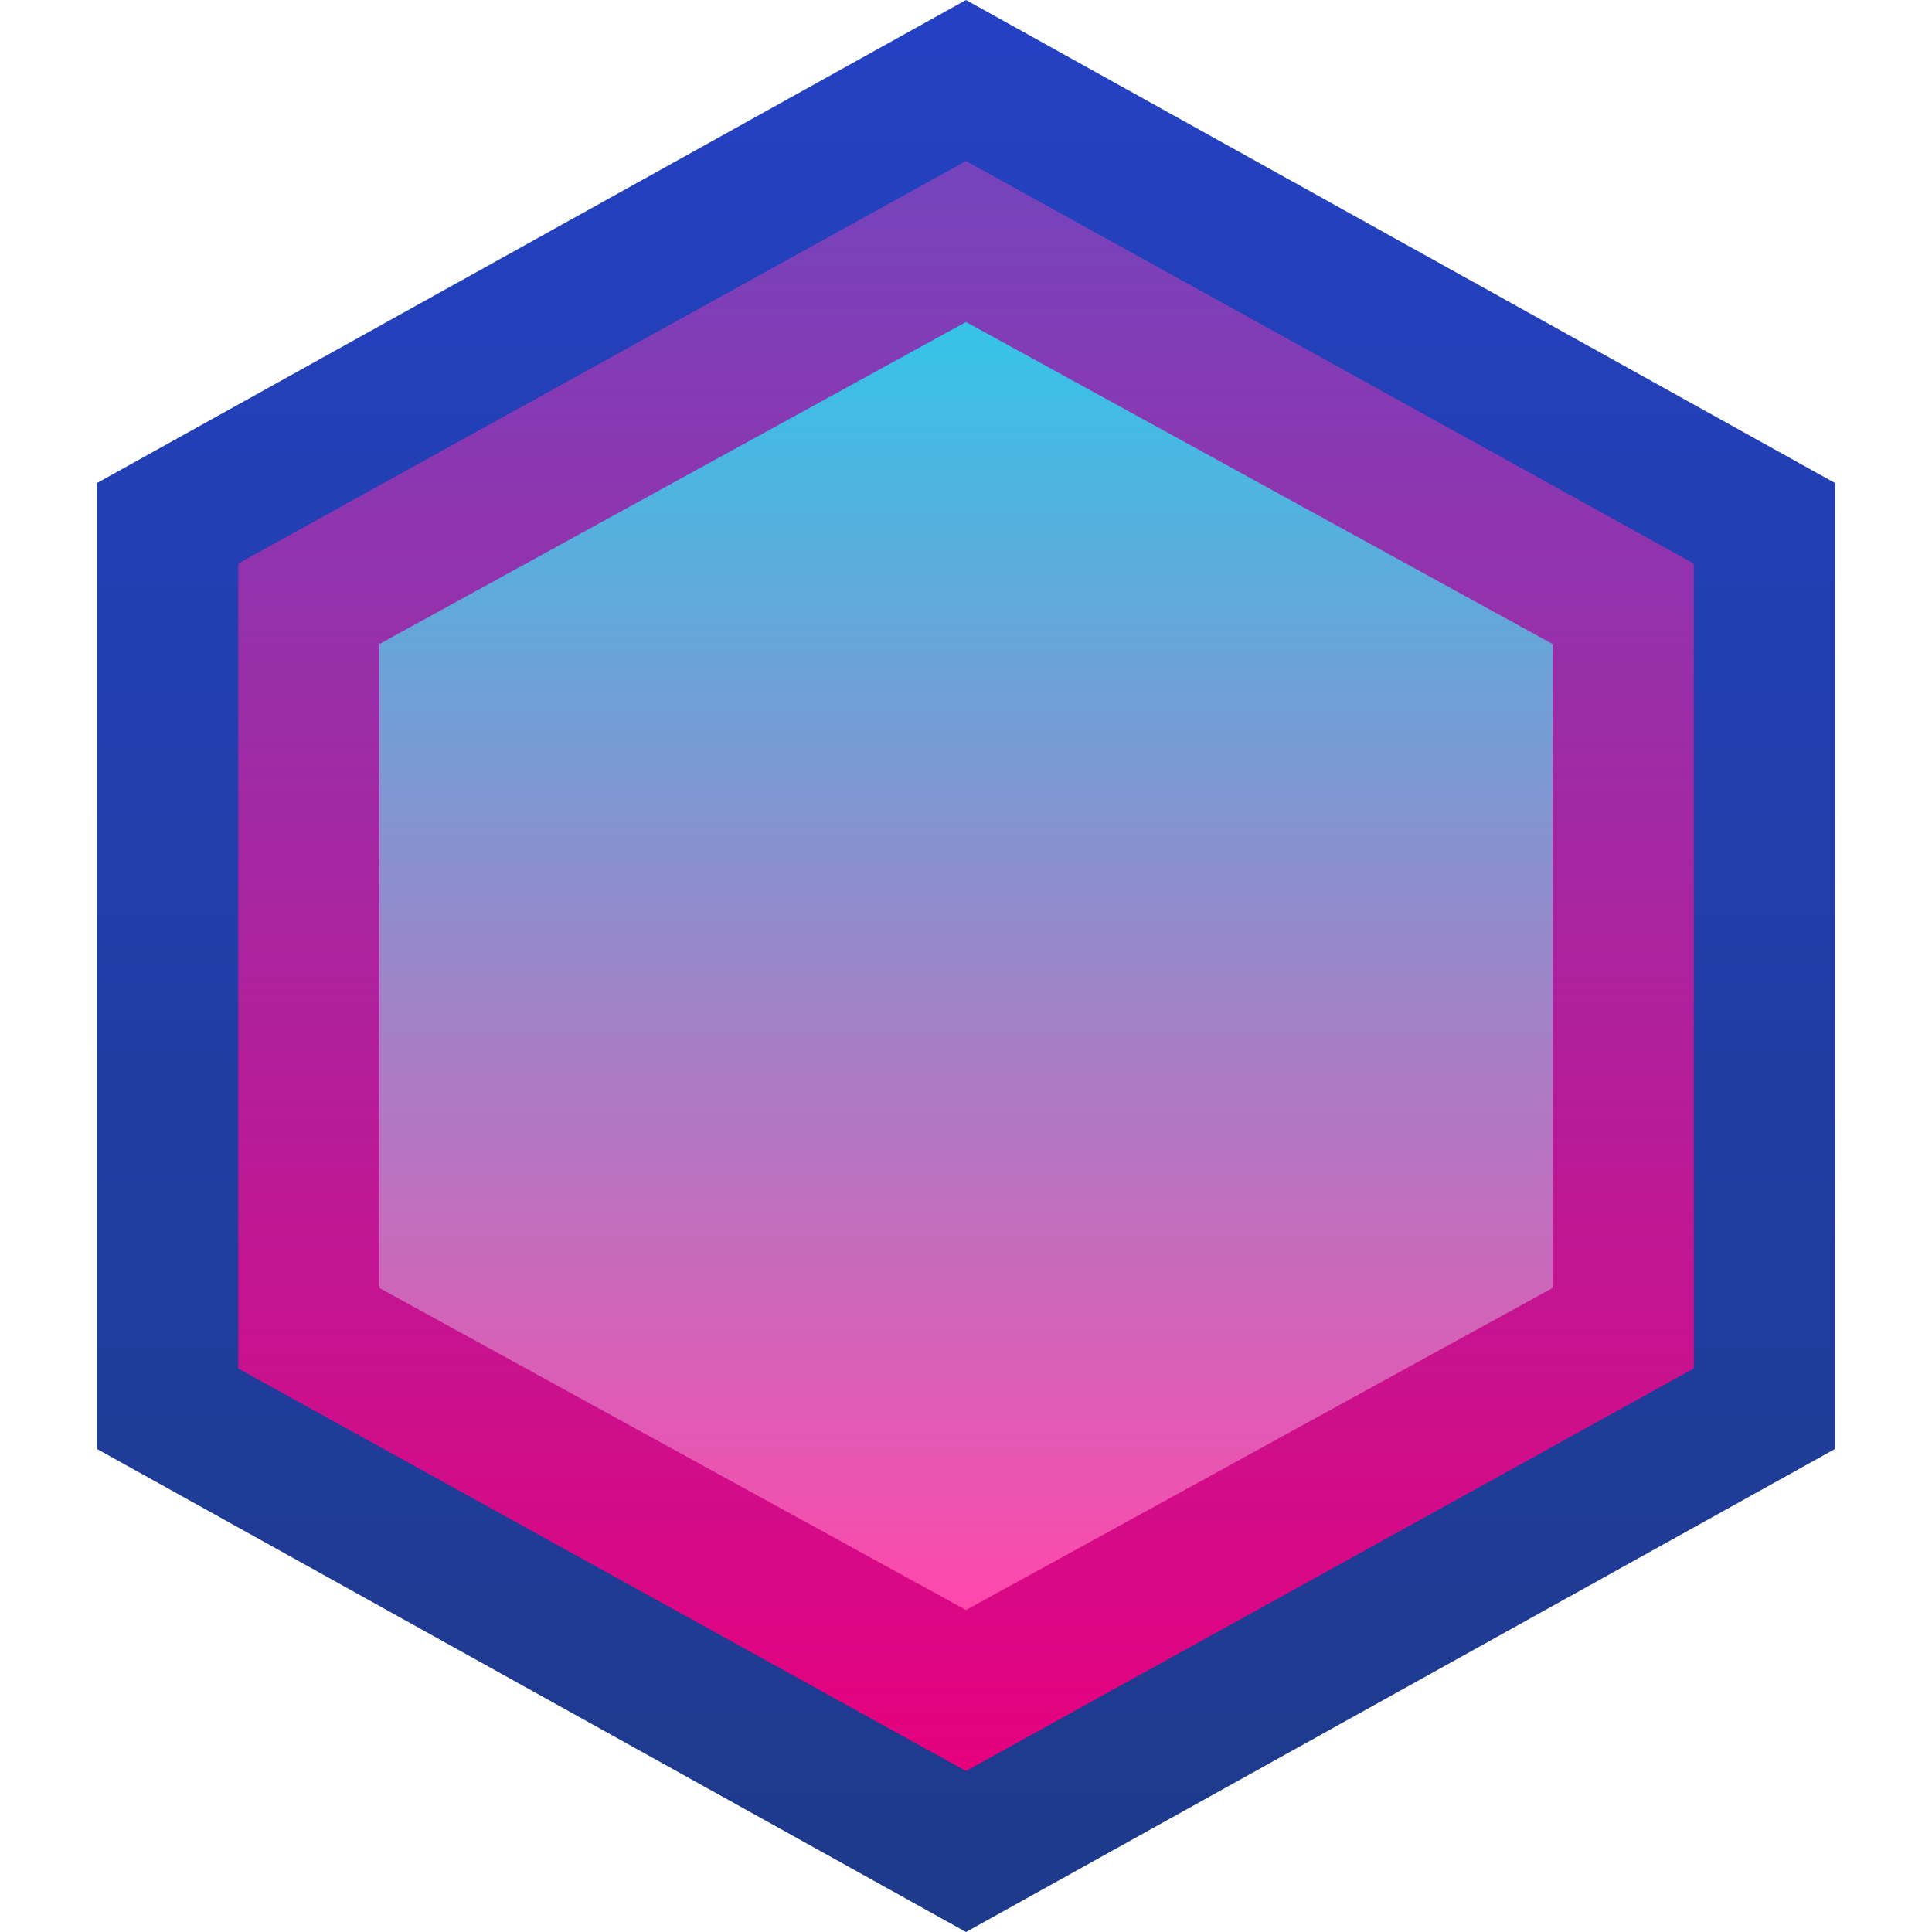
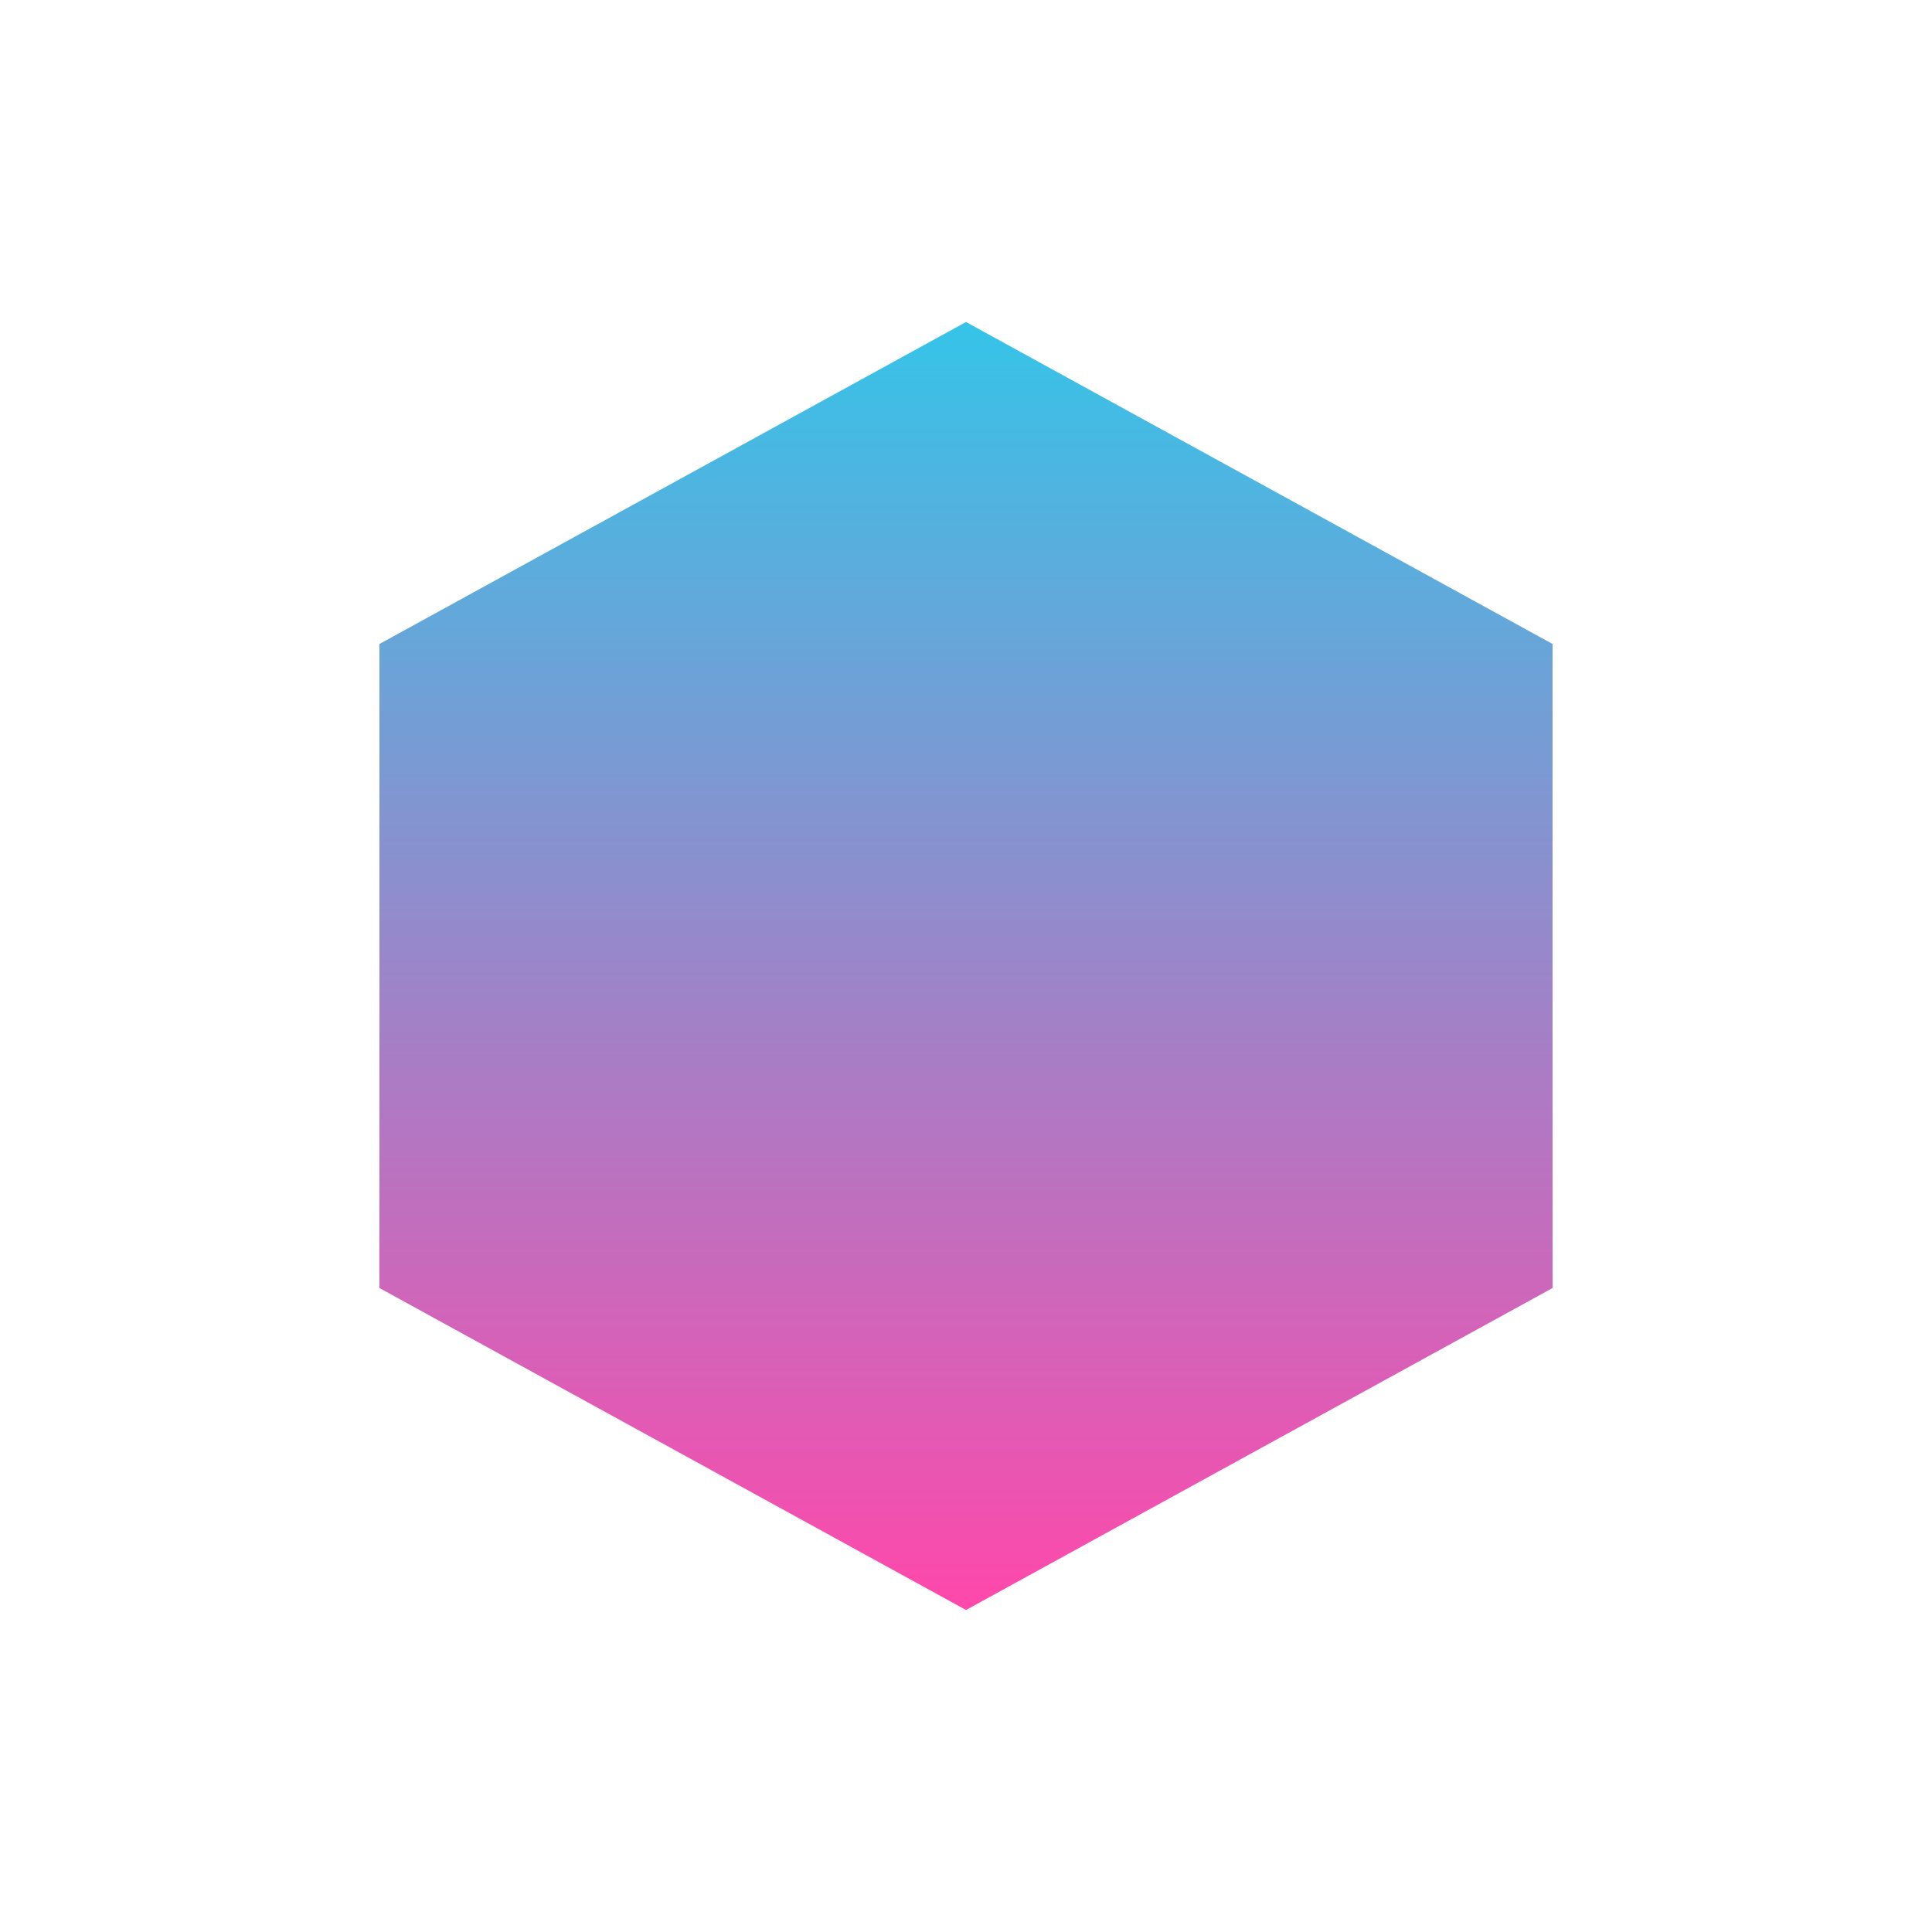
<svg xmlns="http://www.w3.org/2000/svg" width="64" height="64" viewBox="0 0 64 64" fill="none">
-   <path d="M32 0L60.785 16V48L32 64L3.215 48V16L32 0Z" fill="url(#paint0_linear_1_2)" />
-   <path d="M32 5.333L56.108 18.667V45.333L32 58.667L7.892 45.333V18.667L32 5.333Z" fill="url(#paint1_linear_1_2)" />
  <path d="M32 10.667L51.431 21.333V42.667L32 53.333L12.569 42.667V21.333L32 10.667Z" fill="url(#paint2_linear_1_2)" />
  <defs>
    <linearGradient id="paint0_linear_1_2" x1="32" y1="0" x2="32" y2="64" gradientUnits="userSpaceOnUse">
      <stop stop-color="#2441C4" />
      <stop offset="1" stop-color="#1E3A8A" />
    </linearGradient>
    <linearGradient id="paint1_linear_1_2" x1="32" y1="5.333" x2="32" y2="58.667" gradientUnits="userSpaceOnUse">
      <stop stop-color="#7544BD" />
      <stop offset="1" stop-color="#E6007E" />
    </linearGradient>
    <linearGradient id="paint2_linear_1_2" x1="32" y1="10.667" x2="32" y2="53.333" gradientUnits="userSpaceOnUse">
      <stop stop-color="#35C4E8" />
      <stop offset="1" stop-color="#FF48AB" />
    </linearGradient>
  </defs>
</svg>